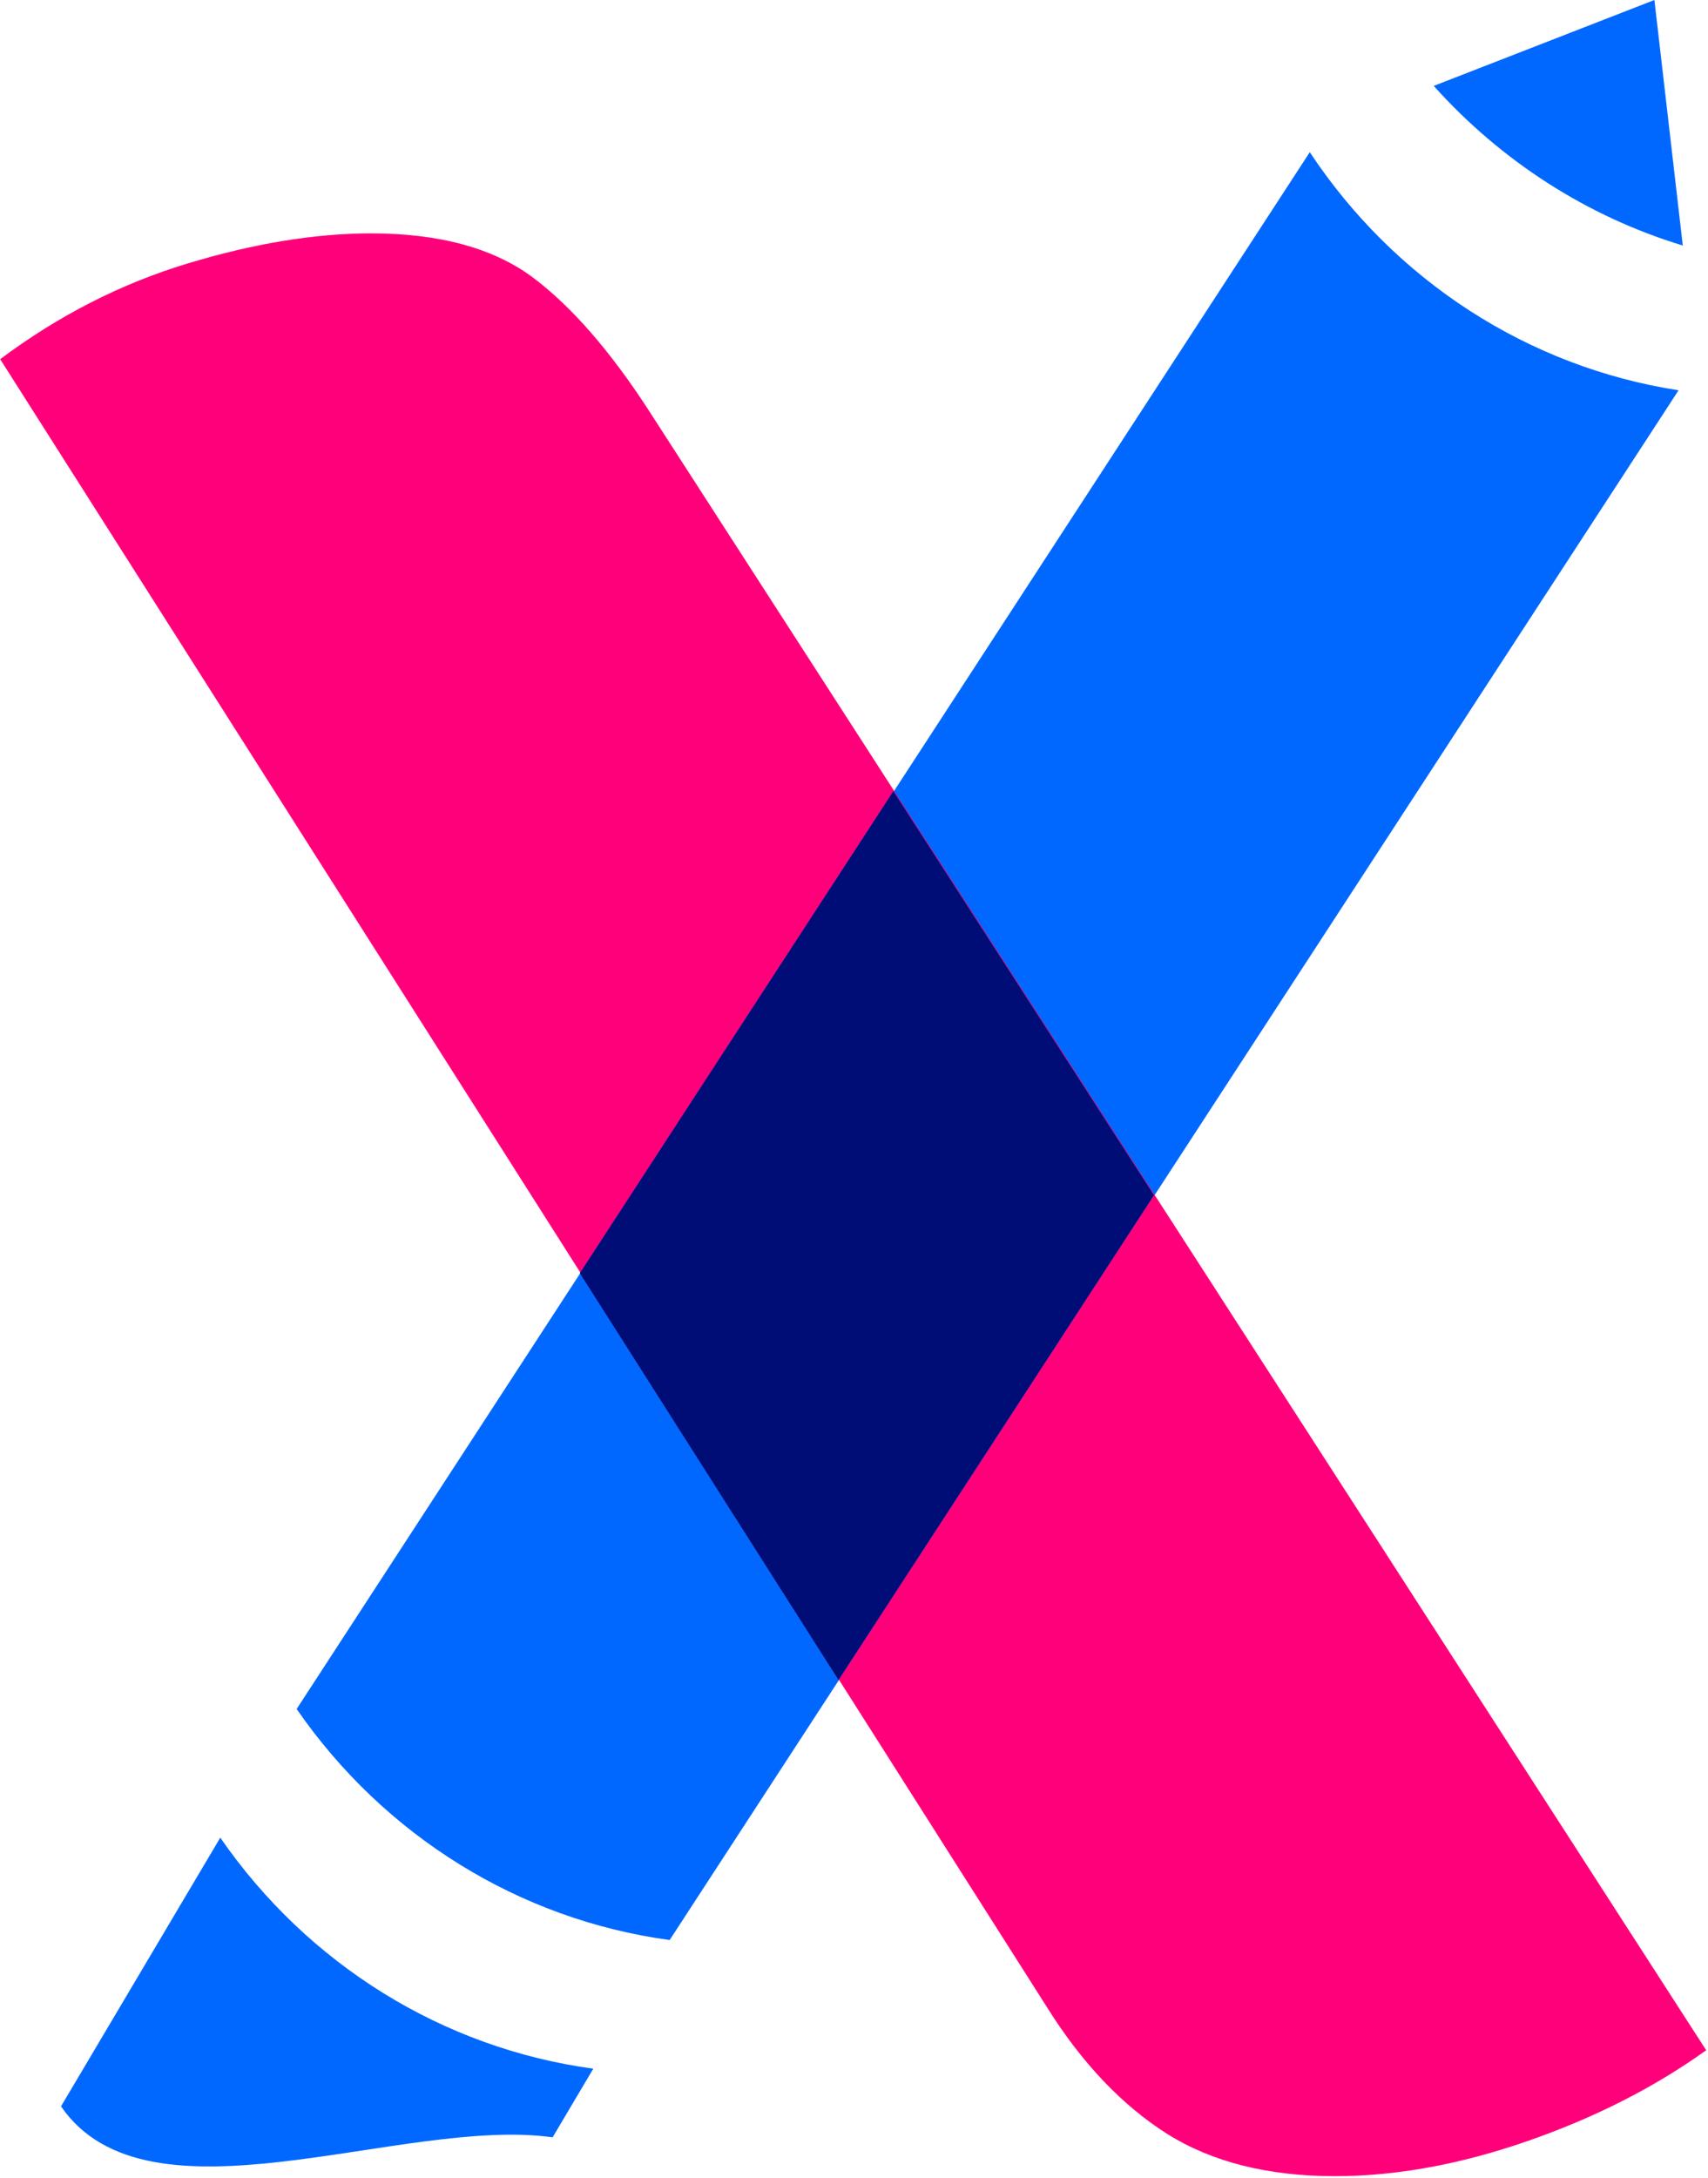
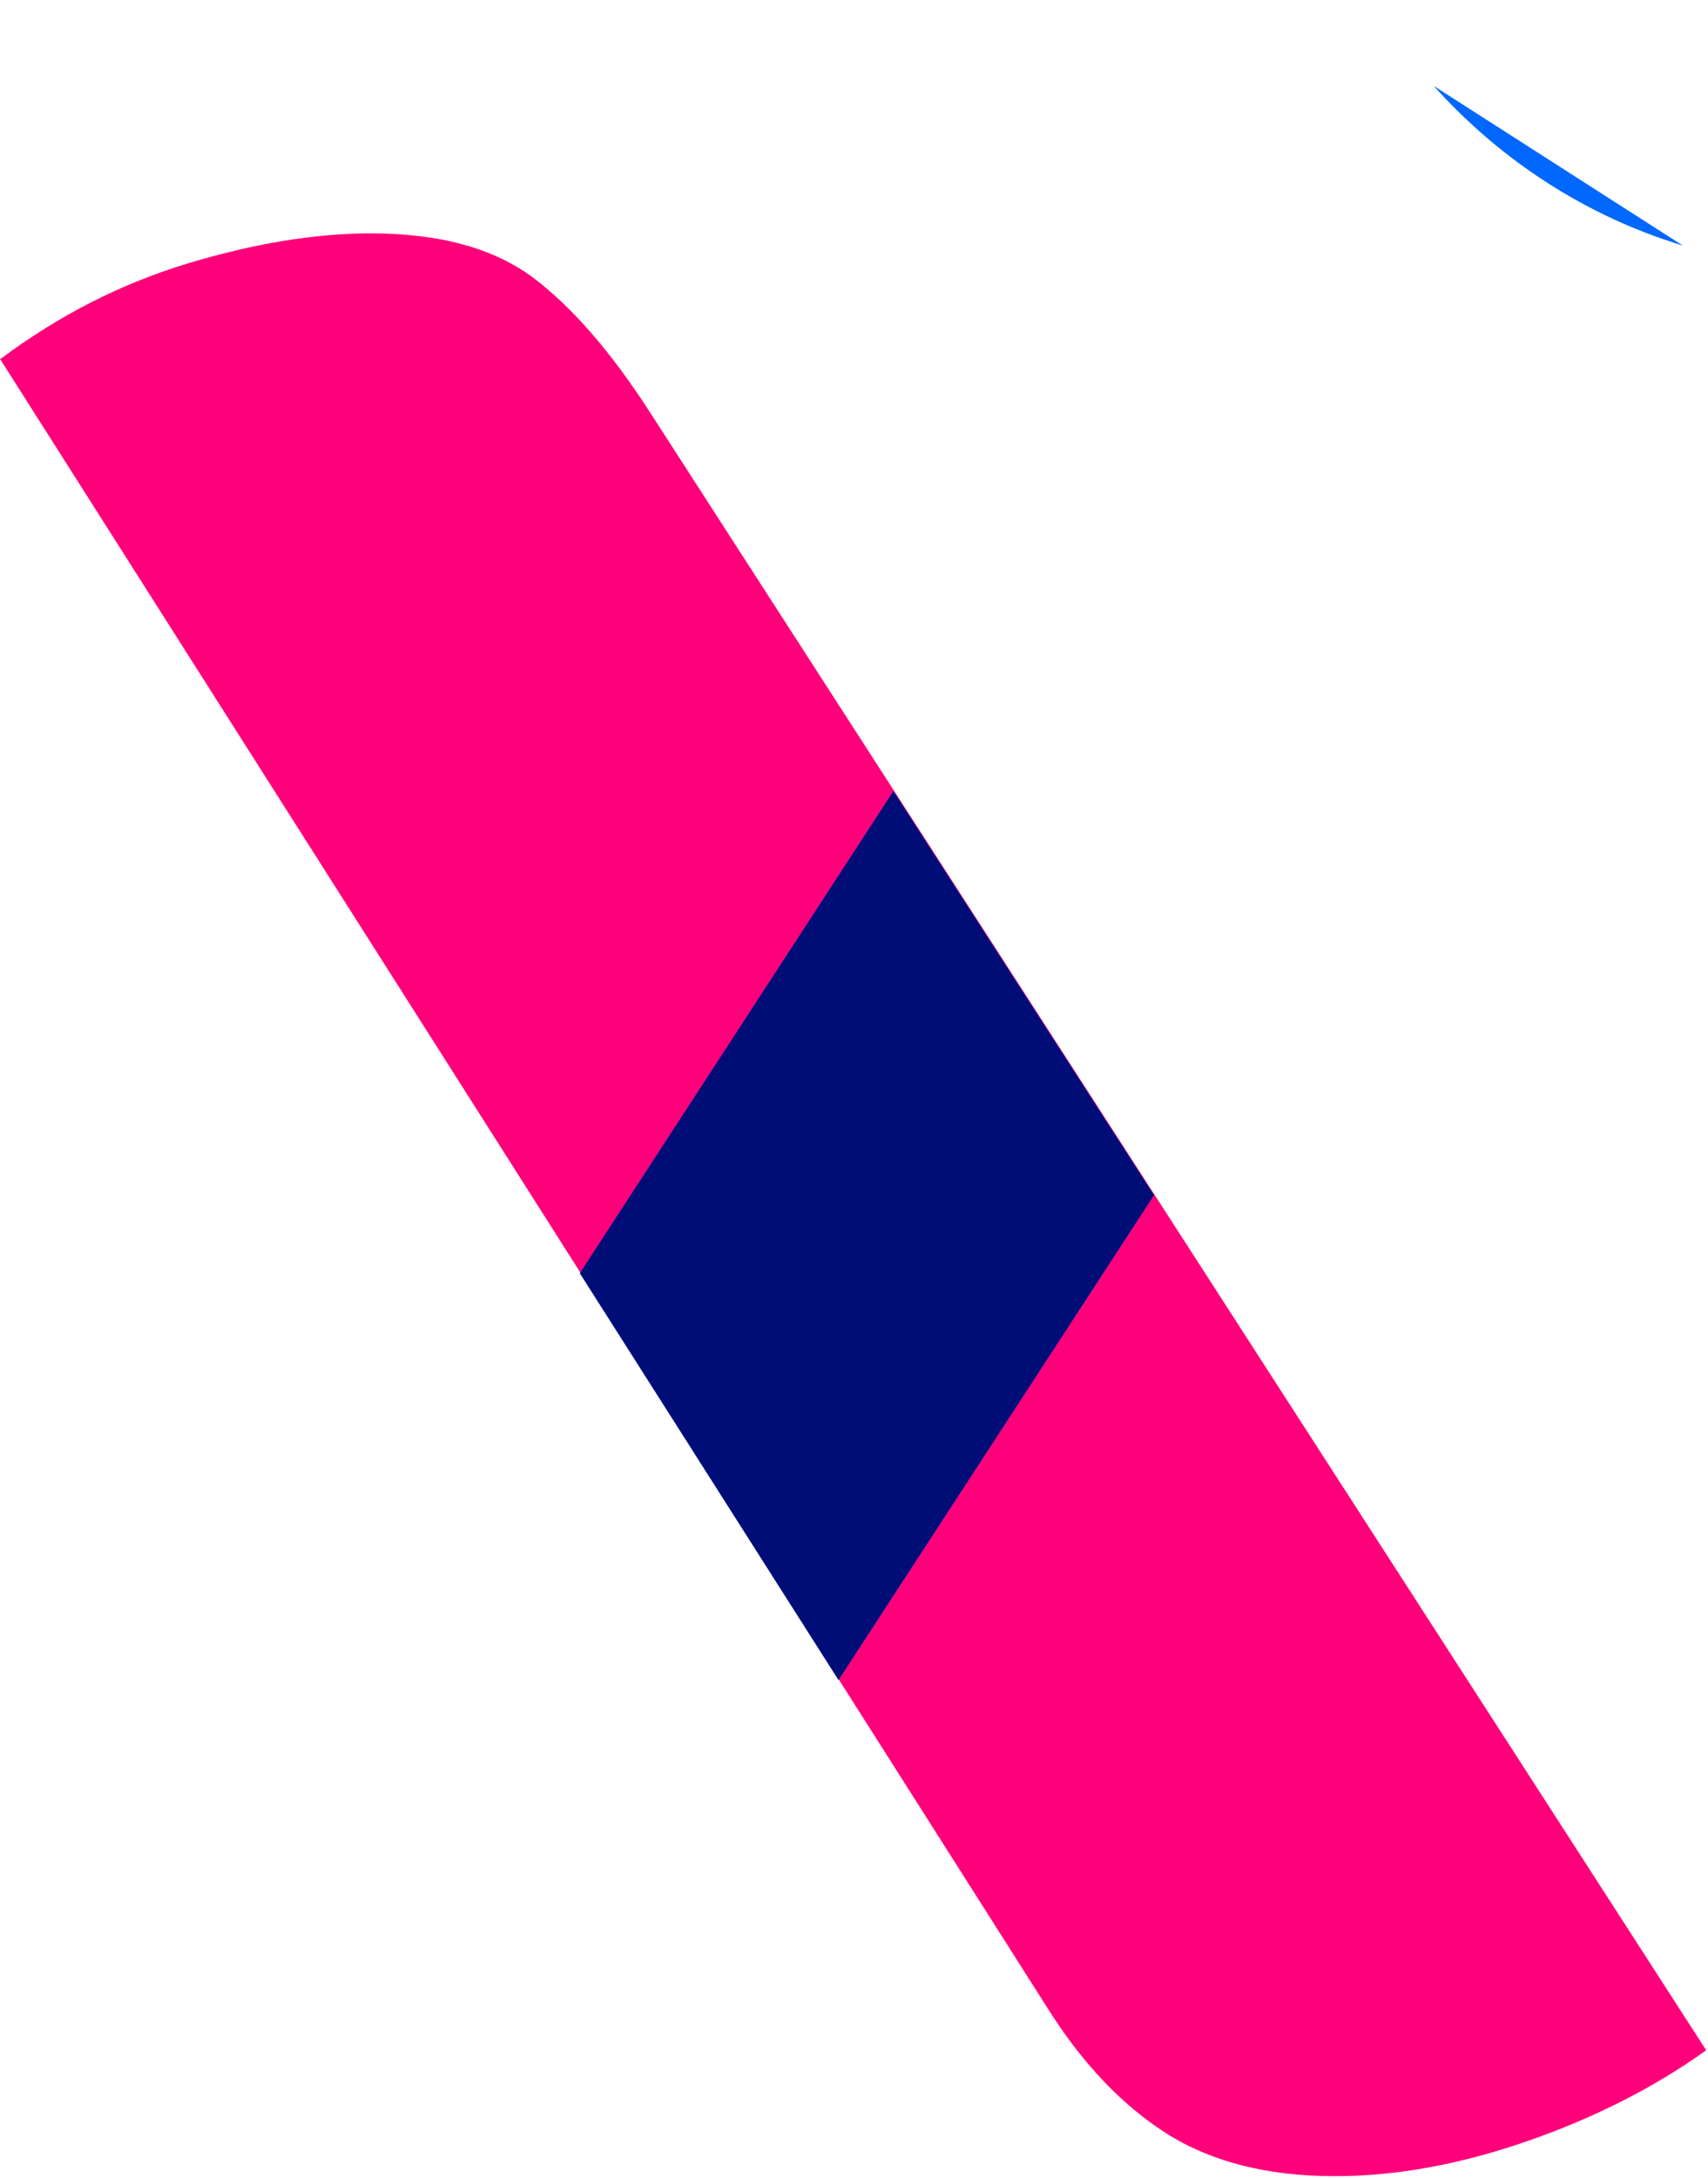
<svg xmlns="http://www.w3.org/2000/svg" width="466" height="594" viewBox="0 0 466 594" fill="none">
-   <path d="M459.122 66.973L451.374 0L391.17 23.43C409.597 43.971 433.051 59.056 459.122 66.973Z" fill="#0068FF" />
-   <path d="M182.706 529.15L457.97 106.451C417.031 100.138 380.595 76.602 357.351 41.51L80.935 466.136C104.808 500.692 141.663 523.587 182.706 529.15Z" fill="#0068FF" />
-   <path d="M150.773 582.964L161.871 564.241C120.828 558.678 83.972 535.783 60.1 501.227L16.648 574.512C40.416 609.175 109.729 577.187 150.773 582.964Z" fill="#0068FF" />
+   <path d="M459.122 66.973L391.17 23.43C409.597 43.971 433.051 59.056 459.122 66.973Z" fill="#0068FF" />
  <path d="M0 97.999C16.02 86.016 33.086 77.351 51.095 71.894C69.104 66.438 85.856 63.656 101.248 63.656C119.989 63.656 134.648 67.722 145.328 75.639C156.007 83.663 166.478 95.752 176.843 111.693L465.509 559.213C451.165 569.484 434.831 577.722 416.613 584.034C398.394 590.346 380.909 593.556 364.261 593.556C345.938 593.556 330.652 589.704 318.401 582.001C306.256 574.298 295.262 562.851 285.629 547.445L0 97.892V97.999Z" fill="#FF007A" />
-   <path d="M243.749 215.79L158.207 347.275L228.777 458.219L314.842 325.985L243.749 215.79Z" fill="#E62177" />
  <g style="mix-blend-mode:multiply">
    <path d="M314.842 325.985L228.777 458.219L158.207 347.275L243.749 215.79L314.842 325.985Z" fill="#0068FF" />
  </g>
  <path d="M314.842 325.985L228.777 458.219L158.207 347.275L243.749 215.79L314.842 325.985Z" fill="#000D77" />
</svg>